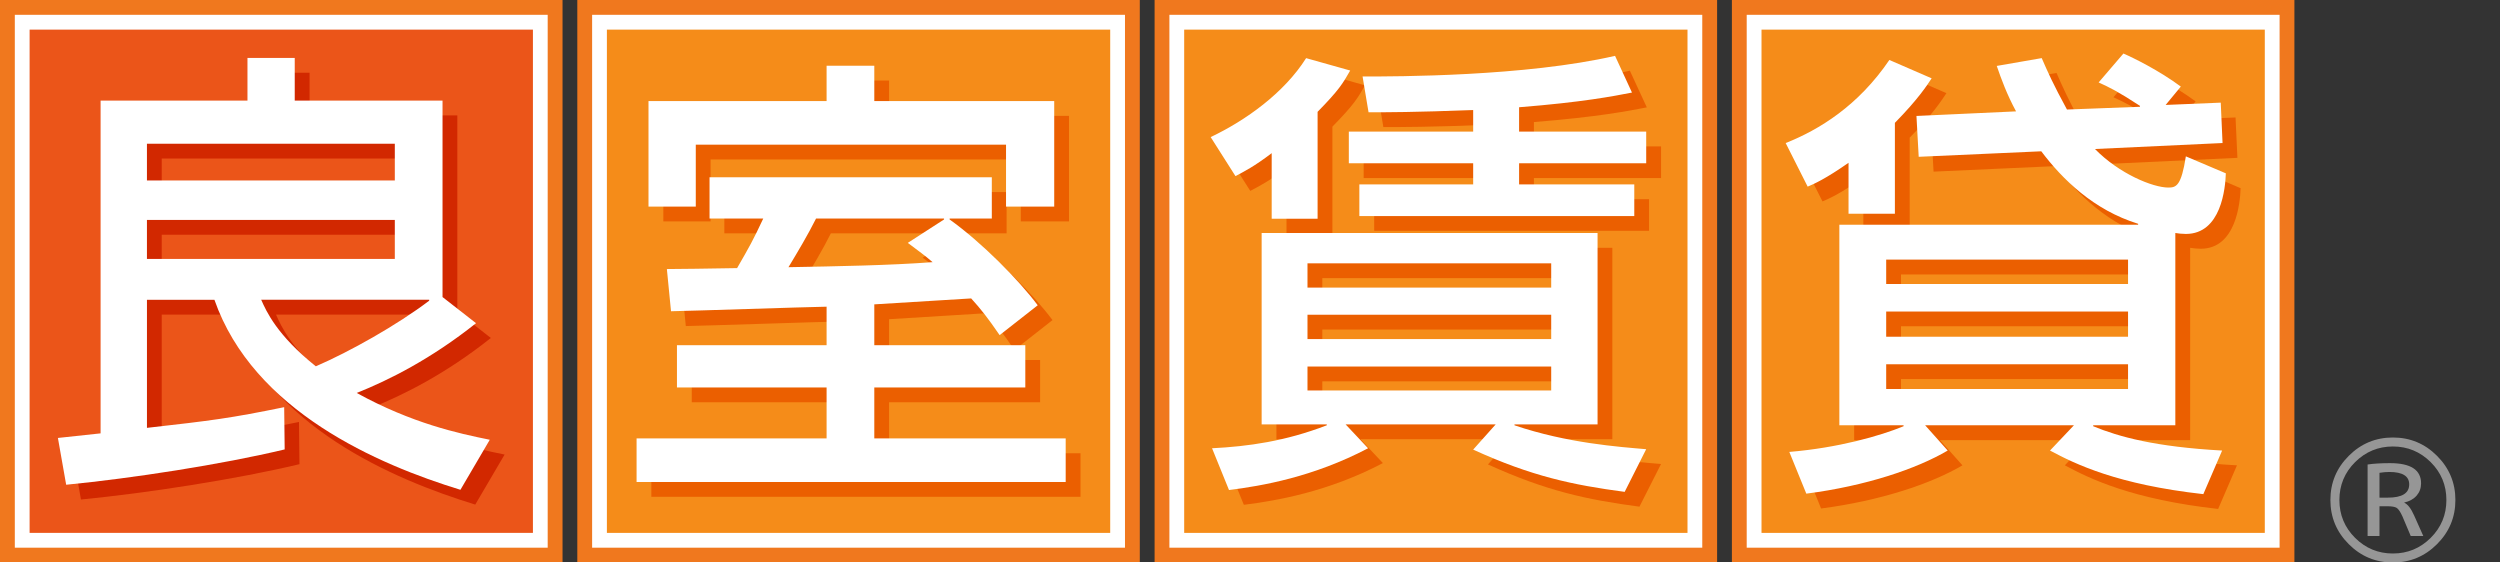
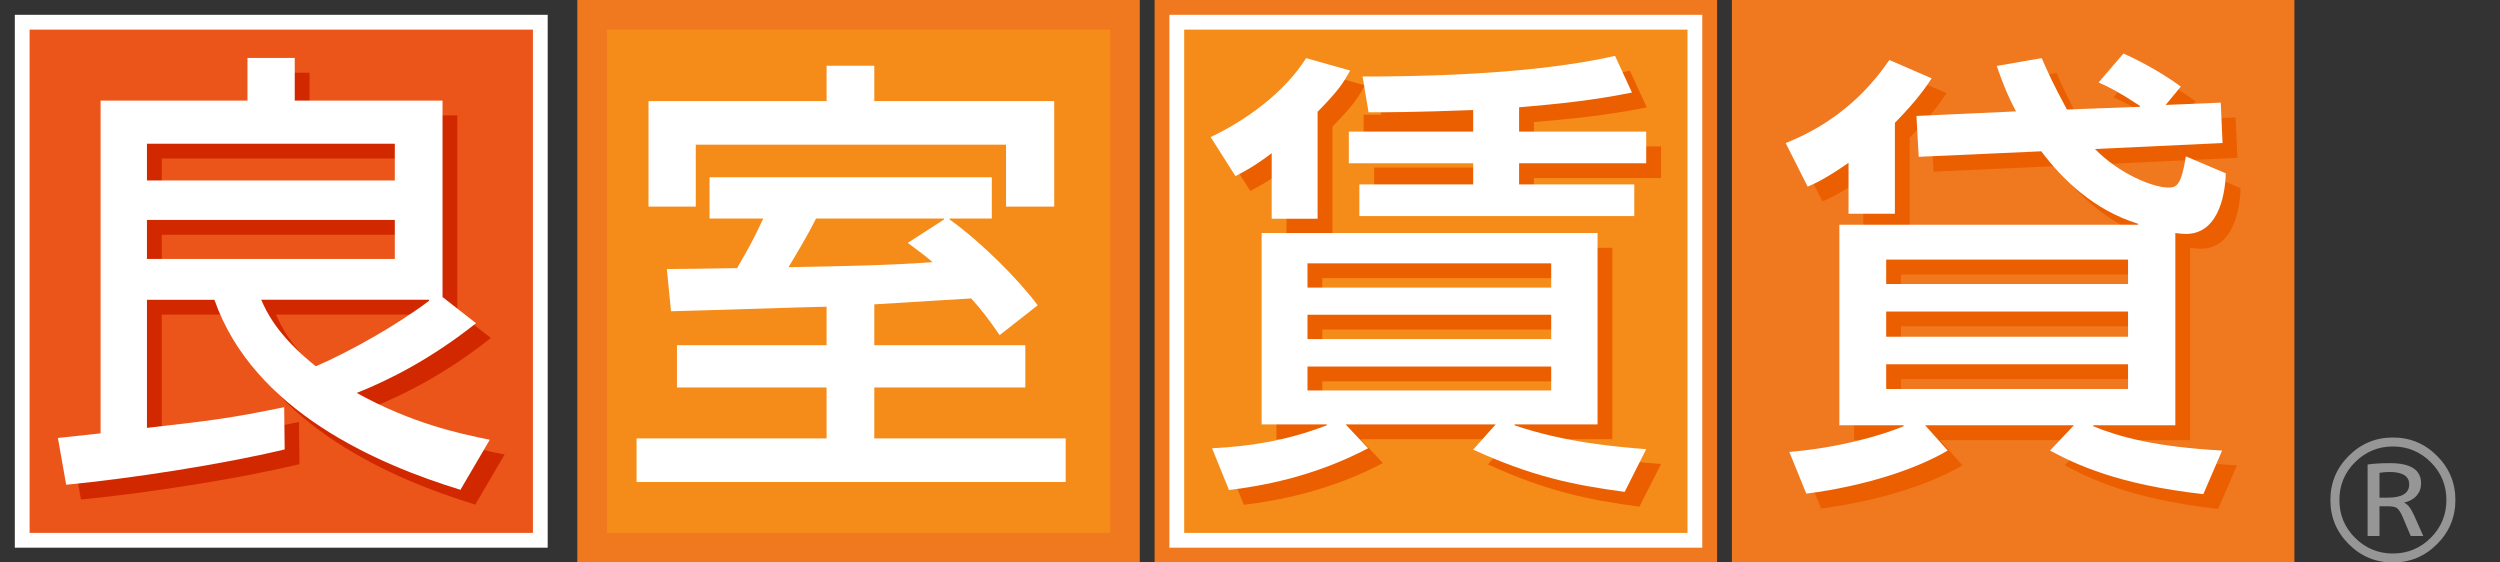
<svg xmlns="http://www.w3.org/2000/svg" id="icon" width="160" height="36" version="1.1" viewBox="0 0 160 36">
  <rect x="0" y="0" width="160" height="36" fill="#333333" stroke="none" />
  <defs>
    <style>
      .cls-1 {
        fill: #d22800;
      }

      .cls-1, .cls-2, .cls-3, .cls-4, .cls-5, .cls-6, .cls-7 {
        stroke-width: 0px;
      }

      .cls-2 {
        fill: #f58c19;
      }

      .cls-3 {
        fill: #eb5f00;
      }

      .cls-4 {
        fill: #eb5519;
      }

      .cls-5 {
        fill: #969696;
      }

      .cls-6 {
        fill: #f0781e;
      }

      .cls-7 {
        fill: #fff;
      }
    </style>
  </defs>
  <path class="cls-5" d="M155.97,34.825c-.781.783-1.724,1.175-2.825,1.175s-2.044-.392-2.825-1.175c-.783-.781-1.175-1.724-1.175-2.825s.392-2.044,1.175-2.825c.781-.783,1.724-1.175,2.825-1.175s2.044.392,2.825,1.175c.783.781,1.175,1.724,1.175,2.825s-.392,2.044-1.175,2.825ZM150.726,34.424c.671.666,1.477,1,2.419,1s1.747-.334,2.419-1c.669-.667,1.005-1.475,1.005-2.424s-.336-1.757-1.005-2.424c-.672-.666-1.477-1.001-2.419-1.001s-1.748.335-2.419,1.001c-.669.667-1.005,1.476-1.005,2.424s.336,1.757,1.005,2.424ZM152.287,32.401v1.903h-.761v-4.576c.384-.058.862-.087,1.434-.087,1.326,0,1.989.432,1.989,1.293,0,.306-.095.565-.283.783-.188.217-.453.366-.793.445v.012c.224.1.435.373.63.814l.588,1.315h-.805l-.533-1.261c-.13-.284-.25-.46-.359-.533-.107-.072-.308-.109-.598-.109h-.51ZM152.287,31.849h.533c.912,0,1.369-.283,1.369-.849,0-.528-.425-.794-1.272-.794-.203,0-.413.02-.63.054v1.589Z" />
  <g>
    <g>
-       <rect class="cls-6" y="0" width="36.002" height="35.999" />
      <rect class="cls-7" x=".948" y=".948" width="34.104" height="34.104" />
      <rect class="cls-4" x="1.895" y="1.896" width="32.212" height="32.208" />
      <path class="cls-1" d="M7.385,28.681V7.385h9.4v-2.732h3.027v2.732h9.457v12.572l2.146,1.673c-2.88,2.291-5.586,3.644-7.64,4.466,3.526,1.939,6.493,2.584,8.52,2.995l-1.879,3.203c-5.261-1.616-13.25-5.025-15.747-12.161h-4.318v8.195c4.17-.469,5.345-.619,8.784-1.322l.031,2.701c-4.056.97-9.785,1.852-13.985,2.262l-.529-2.995,2.733-.294ZM10.351,10.148v2.35h15.863v-2.35h-15.863ZM10.351,15.023v2.498h15.863v-2.498h-15.863ZM17.665,20.134c.325.734.999,2.262,3.496,4.258,2.175-.94,5.199-2.642,7.257-4.201v-.057h-10.753Z" />
      <path class="cls-7" d="M6.438,27.735V6.438h9.4v-2.732h3.025v2.732h9.459v12.573l2.144,1.673c-2.878,2.292-5.582,3.645-7.636,4.465,3.522,1.939,6.489,2.586,8.516,2.995l-1.879,3.203c-5.259-1.614-13.247-5.023-15.744-12.161h-4.318v8.197c4.17-.471,5.345-.619,8.783-1.324l.031,2.704c-4.055.97-9.784,1.85-13.984,2.261l-.529-2.995,2.733-.294ZM9.404,9.2v2.35h15.864v-2.35h-15.864ZM9.404,14.075v2.498h15.864v-2.498h-15.864ZM16.717,19.186c.326.734.999,2.261,3.496,4.258,2.177-.94,5.201-2.642,7.255-4.199v-.06h-10.751Z" />
    </g>
    <g>
      <rect class="cls-6" x="36.948" width="35.999" height="36" />
-       <rect class="cls-7" x="37.896" y=".948" width="34.103" height="34.104" />
      <rect class="cls-2" x="38.841" y="1.896" width="32.212" height="32.209" />
-       <path class="cls-3" d="M56.902,23.042h9.665v2.704h-9.665v3.261h12.251v2.79h-27.467v-2.79h12.161v-3.261h-9.574v-2.704h9.574v-2.468c-1.614.031-8.487.265-9.955.294l-.265-2.703c.411,0,2.995-.03,4.494-.058.792-1.38.997-1.731,1.674-3.172h-3.437v-2.644h18.065v2.644h-2.701v.058c2.056,1.47,4.437,3.878,5.639,5.493l-2.438,1.911c-.763-1.117-1.205-1.675-1.822-2.35l-6.199.382v2.614ZM53.847,5.153h3.055v2.262h11.515v6.756h-3.086v-3.966h-19.854v3.966h-3.024v-6.756h11.394v-2.262ZM61.368,14.992v-.058h-8.193c-.53,1.057-1.147,2.087-1.762,3.113,3.082-.058,6.488-.116,9.219-.321-.498-.442-.849-.676-1.585-1.236l2.321-1.499Z" />
      <path class="cls-7" d="M55.955,22.094h9.665v2.704h-9.665v3.261h12.249v2.79h-27.463v-2.79h12.161v-3.261h-9.577v-2.704h9.577v-2.466c-1.614.03-8.489.264-9.957.292l-.265-2.701c.411,0,2.995-.029,4.494-.06.794-1.381.999-1.732,1.674-3.172h-3.437v-2.643h18.065v2.643h-2.701v.059c2.056,1.469,4.435,3.878,5.639,5.492l-2.438,1.91c-.765-1.115-1.205-1.673-1.822-2.349l-6.199.38v2.615ZM52.902,4.205h3.053v2.262h11.515v6.757h-3.084v-3.966h-19.856v3.966h-3.026v-6.757h11.398v-2.262ZM60.42,14.046v-.059h-8.193c-.53,1.058-1.147,2.087-1.764,3.113,3.084-.057,6.491-.116,9.223-.322-.502-.441-.851-.675-1.587-1.234l2.321-1.499Z" />
    </g>
    <g>
      <rect class="cls-6" x="73.894" width="36.001" height="36" />
      <rect class="cls-7" x="74.842" y=".948" width="34.103" height="34.104" />
      <rect class="cls-2" x="75.788" y="1.896" width="32.212" height="32.209" />
-       <path class="cls-3" d="M82.336,10.749c-1.114.851-1.762,1.174-2.319,1.468l-1.587-2.496c2.233-1.057,4.7-2.82,6.11-5.053l2.821.794c-.471.822-.705,1.233-2.087,2.643v6.845h-2.938v-4.2ZM78.518,29.637c2.319-.119,4.669-.44,7.342-1.47v-.058h-4.169v-12.25h21.499v12.25h-5.314v.058c3.38,1.145,6.696,1.382,8.431,1.528l-1.382,2.732c-3.318-.44-5.964-.999-9.696-2.704l1.441-1.614h-9.603l1.439,1.528c-3.526,1.85-6.815,2.407-8.9,2.671l-1.088-2.671ZM84.628,17.799v1.558h15.596v-1.558h-15.596ZM84.628,21.089v1.556h15.596v-1.556h-15.596ZM84.628,24.407v1.53h15.596v-1.53h-15.596ZM95.229,7.988c-3.699.146-5.637.146-6.694.146l-.382-2.291c2.144,0,10.428,0,16.157-1.321l1.086,2.35c-1.207.235-3.174.616-7.226.94v1.556h8.137v2.028h-8.137v1.351h7.37v2.026h-17.592v-2.026h7.282v-1.351h-7.956v-2.028h7.956v-1.379Z" />
+       <path class="cls-3" d="M82.336,10.749c-1.114.851-1.762,1.174-2.319,1.468l-1.587-2.496c2.233-1.057,4.7-2.82,6.11-5.053l2.821.794c-.471.822-.705,1.233-2.087,2.643v6.845h-2.938v-4.2ZM78.518,29.637c2.319-.119,4.669-.44,7.342-1.47v-.058h-4.169v-12.25h21.499v12.25h-5.314v.058c3.38,1.145,6.696,1.382,8.431,1.528l-1.382,2.732c-3.318-.44-5.964-.999-9.696-2.704l1.441-1.614h-9.603l1.439,1.528c-3.526,1.85-6.815,2.407-8.9,2.671l-1.088-2.671ZM84.628,17.799v1.558h15.596v-1.558h-15.596ZM84.628,21.089v1.556h15.596v-1.556h-15.596ZM84.628,24.407v1.53h15.596v-1.53h-15.596ZM95.229,7.988c-3.699.146-5.637.146-6.694.146l-.382-2.291c2.144,0,10.428,0,16.157-1.321l1.086,2.35c-1.207.235-3.174.616-7.226.94v1.556h8.137v2.028h-8.137v1.351h7.37h-17.592v-2.026h7.282v-1.351h-7.956v-2.028h7.956v-1.379Z" />
      <path class="cls-7" d="M81.388,9.802c-1.116.851-1.76,1.175-2.319,1.468l-1.587-2.497c2.233-1.058,4.7-2.819,6.11-5.052l2.821.793c-.471.823-.705,1.234-2.087,2.643v6.844h-2.938v-4.199ZM77.57,28.689c2.319-.119,4.669-.442,7.344-1.47v-.058h-4.169v-12.25h21.499v12.25h-5.317v.058c3.378,1.147,6.696,1.38,8.429,1.53l-1.377,2.73c-3.322-.44-5.964-.999-9.696-2.704l1.441-1.614h-9.605l1.439,1.528c-3.526,1.85-6.813,2.41-8.902,2.673l-1.085-2.673ZM83.679,16.852v1.556h15.598v-1.556h-15.598ZM83.679,20.141v1.558h15.598v-1.558h-15.598ZM83.679,23.459v1.53h15.598v-1.53h-15.598ZM94.283,7.04c-3.699.147-5.639.147-6.696.147l-.382-2.291c2.144,0,10.428,0,16.158-1.322l1.083,2.35c-1.203.235-3.17.617-7.224.94v1.557h8.135v2.026h-8.135v1.353h7.372v2.027h-17.595v-2.027h7.284v-1.353h-7.958v-2.026h7.958v-1.38Z" />
    </g>
    <g>
      <rect class="cls-6" x="110.841" width="36.001" height="36" />
-       <rect class="cls-7" x="111.789" y=".948" width="34.105" height="34.104" />
-       <rect class="cls-2" x="112.737" y="1.896" width="32.21" height="32.209" />
      <path class="cls-3" d="M119.254,11.366c-1.468,1.029-2.204,1.351-2.613,1.527l-1.412-2.791c2.146-.851,4.642-2.378,6.638-5.315l2.704,1.175c-.294.44-.822,1.291-2.35,2.848v5.817h-2.967v-3.261ZM135.027,10.484c1.558,1.587,3.703,2.467,4.7,2.467.5,0,.824-.117,1.118-1.996l2.553,1.088c-.029.94-.292,3.877-2.553,3.877-.206,0-.528-.031-.676-.06v12.307h-5.257v.06c1.645.674,3.964,1.322,8.254,1.554l-1.205,2.792c-5.493-.617-8.168-1.91-9.811-2.792l1.525-1.614h-9.517l1.439,1.614c-1.996,1.176-5.228,2.264-9.048,2.763l-1.085-2.673c3.143-.265,5.816-1.028,7.315-1.645v-.06h-4.114v-12.835h19.122v-.06c-2.847-.88-4.846-2.849-6.196-4.641l-7.843.355-.146-2.615,6.373-.294c-.59-1.087-.94-2.056-1.234-2.908l2.878-.5c.382.881.734,1.674,1.616,3.29l4.671-.175v-.06c-1.439-.94-1.941-1.175-2.646-1.498l1.589-1.85c.615.264,2.29,1.087,3.67,2.114l-.968,1.176,3.524-.147.119,2.584-8.168.382ZM121.664,17.564v1.557h15.479v-1.557h-15.479ZM121.664,20.882v1.616h15.479v-1.616h-15.479ZM121.664,24.261v1.587h15.479v-1.587h-15.479Z" />
      <path class="cls-7" d="M118.306,10.419c-1.47,1.027-2.202,1.351-2.615,1.526l-1.408-2.79c2.144-.852,4.64-2.38,6.636-5.317l2.706,1.175c-.294.441-.827,1.293-2.352,2.849v5.816h-2.967v-3.26ZM134.079,9.538c1.556,1.585,3.703,2.466,4.7,2.466.502,0,.824-.116,1.116-1.997l2.558,1.086c-.029.941-.294,3.879-2.558,3.879-.204,0-.526-.03-.674-.06v12.307h-5.257v.06c1.645.676,3.964,1.32,8.252,1.556l-1.203,2.79c-5.493-.615-8.168-1.908-9.813-2.79l1.53-1.616h-9.519l1.441,1.616c-1.998,1.176-5.23,2.264-9.048,2.759l-1.088-2.671c3.143-.263,5.818-1.028,7.313-1.645v-.06h-4.11v-12.835h19.122v-.06c-2.849-.881-4.848-2.847-6.199-4.64l-7.845.352-.144-2.614,6.375-.293c-.59-1.088-.942-2.057-1.236-2.909l2.878-.5c.382.881.734,1.673,1.616,3.291l4.671-.176v-.06c-1.439-.939-1.939-1.174-2.644-1.498l1.585-1.85c.619.264,2.292,1.087,3.674,2.115l-.97,1.175,3.526-.147.115,2.585-8.166.382ZM120.716,16.616v1.558h15.479v-1.558h-15.479ZM120.716,19.936v1.615h15.479v-1.615h-15.479ZM120.716,23.315v1.583h15.479v-1.583h-15.479Z" />
    </g>
  </g>
</svg>